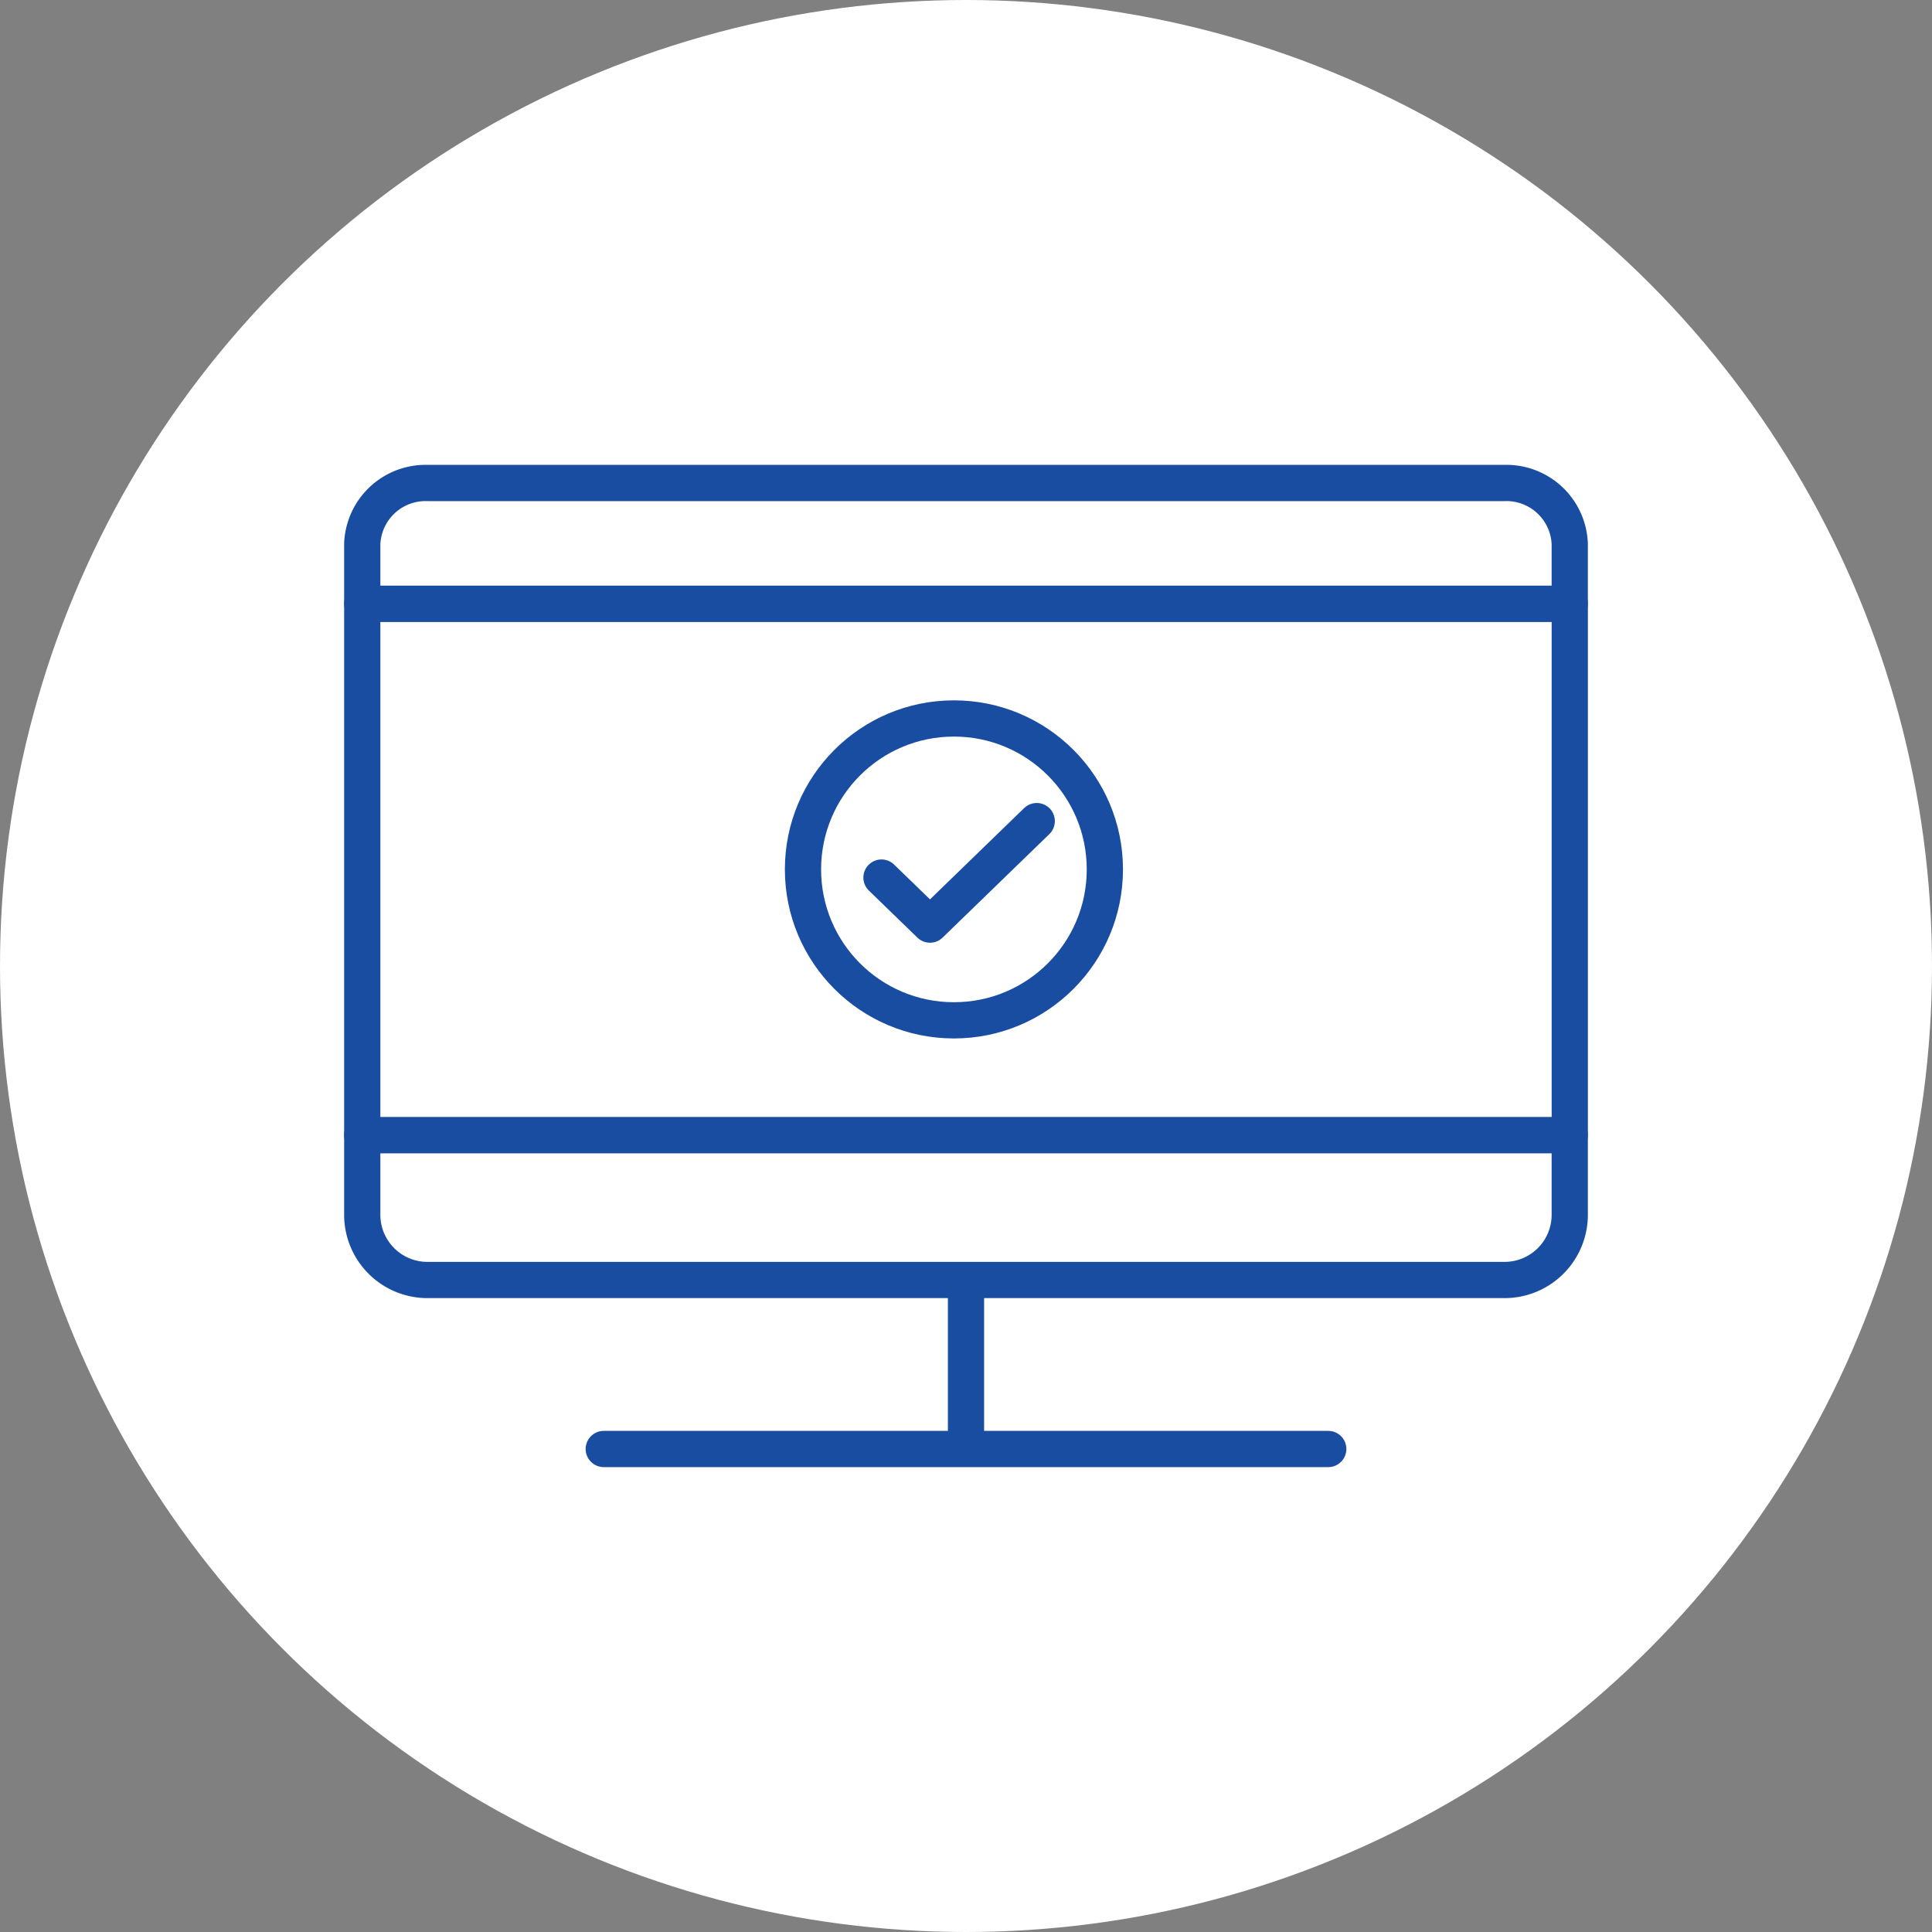
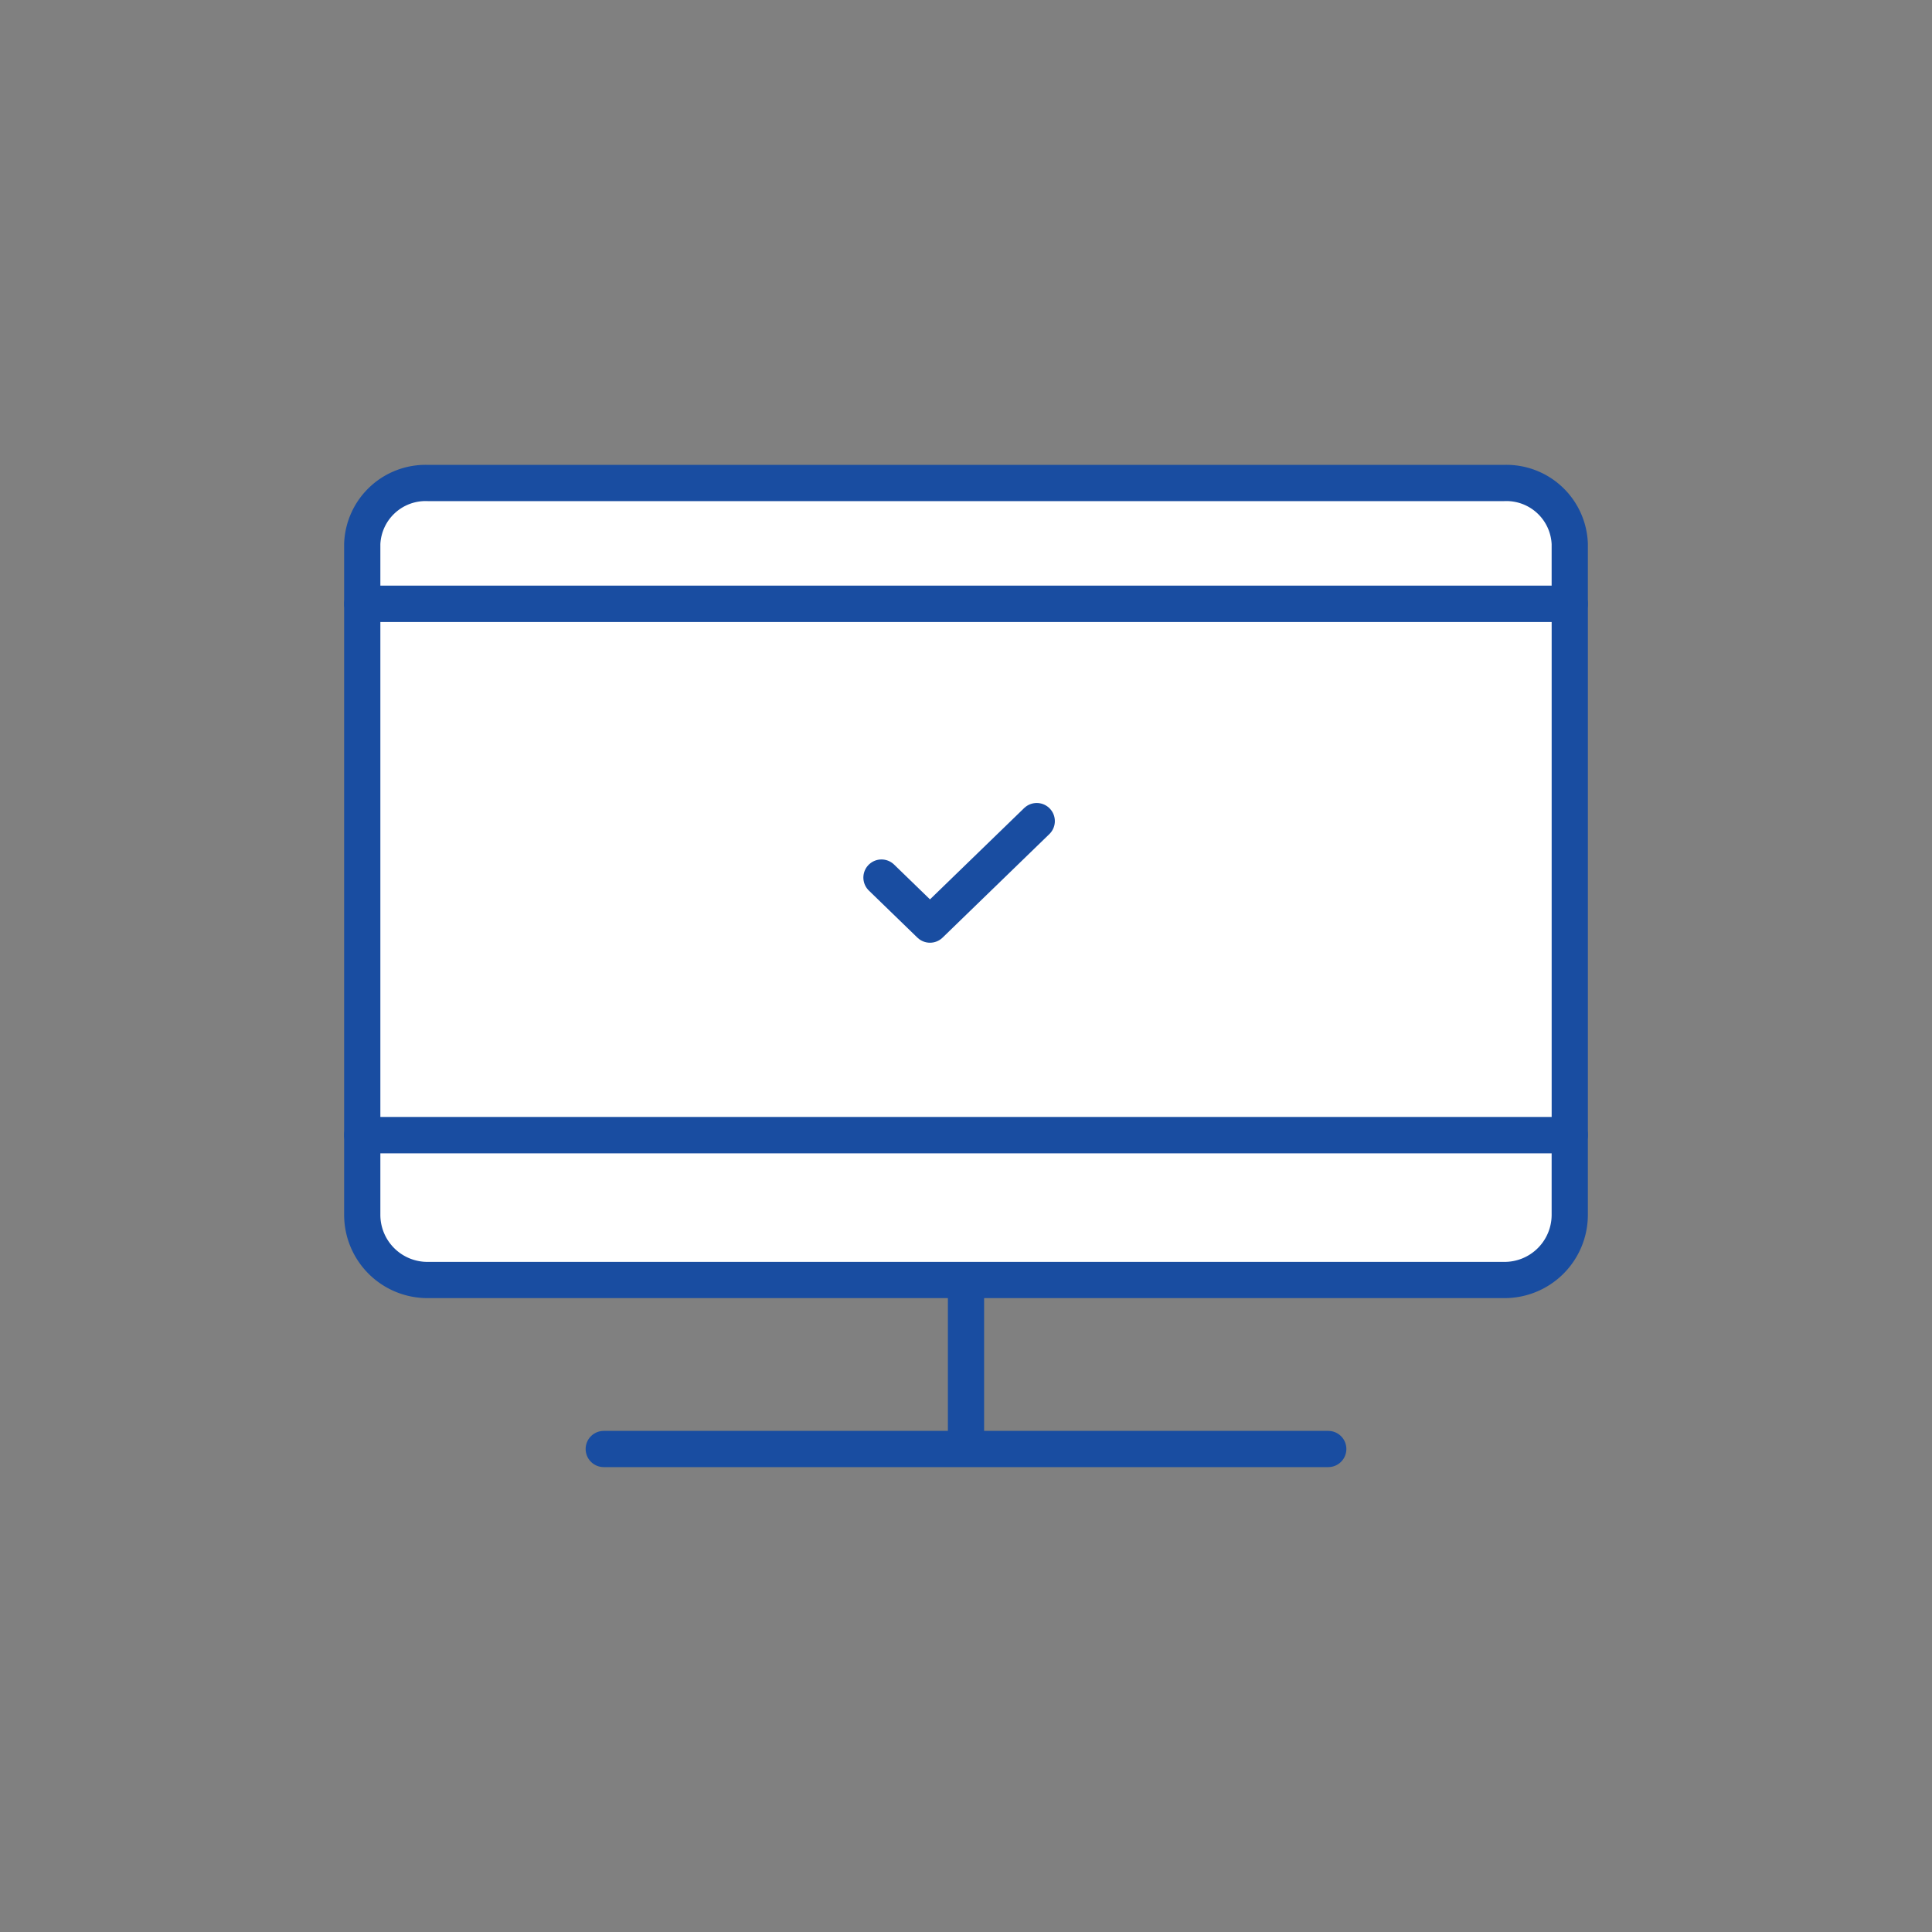
<svg xmlns="http://www.w3.org/2000/svg" width="80" height="80" viewBox="0 0 80 80">
  <rect x="0" y="0" width="80" height="80" fill="#808080" stroke="none" />
  <g id="그룹_166811" data-name="그룹 166811" transform="translate(-920 -354)">
-     <circle id="타원_9495" data-name="타원 9495" cx="40" cy="40" r="40" transform="translate(920 354)" fill="#fff" />
    <g id="그룹_166190" data-name="그룹 166190" transform="translate(141.5 111)">
      <path id="패스_84551" data-name="패스 84551" d="M1,23.317A2.7,2.7,0,0,0,3.724,26H48.277A2.7,2.7,0,0,0,51,23.317V20H1Z" transform="translate(792.5 270.002)" fill="#fff" stroke="#194da1" stroke-linejoin="round" stroke-width="1.5" />
      <rect id="사각형_151174" data-name="사각형 151174" width="50.001" height="22" transform="translate(793.5 268)" fill="#fff" stroke="#194da1" stroke-linejoin="round" stroke-width="1.5" />
      <path id="패스_84553" data-name="패스 84553" d="M51,3.516A2.626,2.626,0,0,0,48.277,1H3.724A2.626,2.626,0,0,0,1,3.516V6H51Z" transform="translate(792.5 262)" fill="#fff" stroke="#194da1" stroke-linejoin="round" stroke-width="1.5" />
      <line id="선_3538" data-name="선 3538" y2="7" transform="translate(818.5 296)" fill="#fff" stroke="#194da1" stroke-width="1.5" />
      <line id="선_3541" data-name="선 3541" x2="30" transform="translate(803.5 303)" fill="none" stroke="#194da1" stroke-linecap="round" stroke-linejoin="round" stroke-width="1.5" />
      <g id="그룹_166192" data-name="그룹 166192">
        <g id="타원_9511" data-name="타원 9511" transform="translate(811 272)" fill="#fff" stroke="#194da1" stroke-width="1.5">
-           <circle cx="7" cy="7" r="7" stroke="none" />
-           <circle cx="7" cy="7" r="6.25" fill="none" />
-         </g>
+           </g>
        <g id="check" transform="translate(815 277)">
          <path id="check-2" data-name="check" d="M10.429,6l-4.42,4.286L4,8.338" transform="translate(-4 -6)" fill="none" stroke="#194da1" stroke-linecap="round" stroke-linejoin="round" stroke-width="1.5" />
        </g>
      </g>
    </g>
  </g>
</svg>